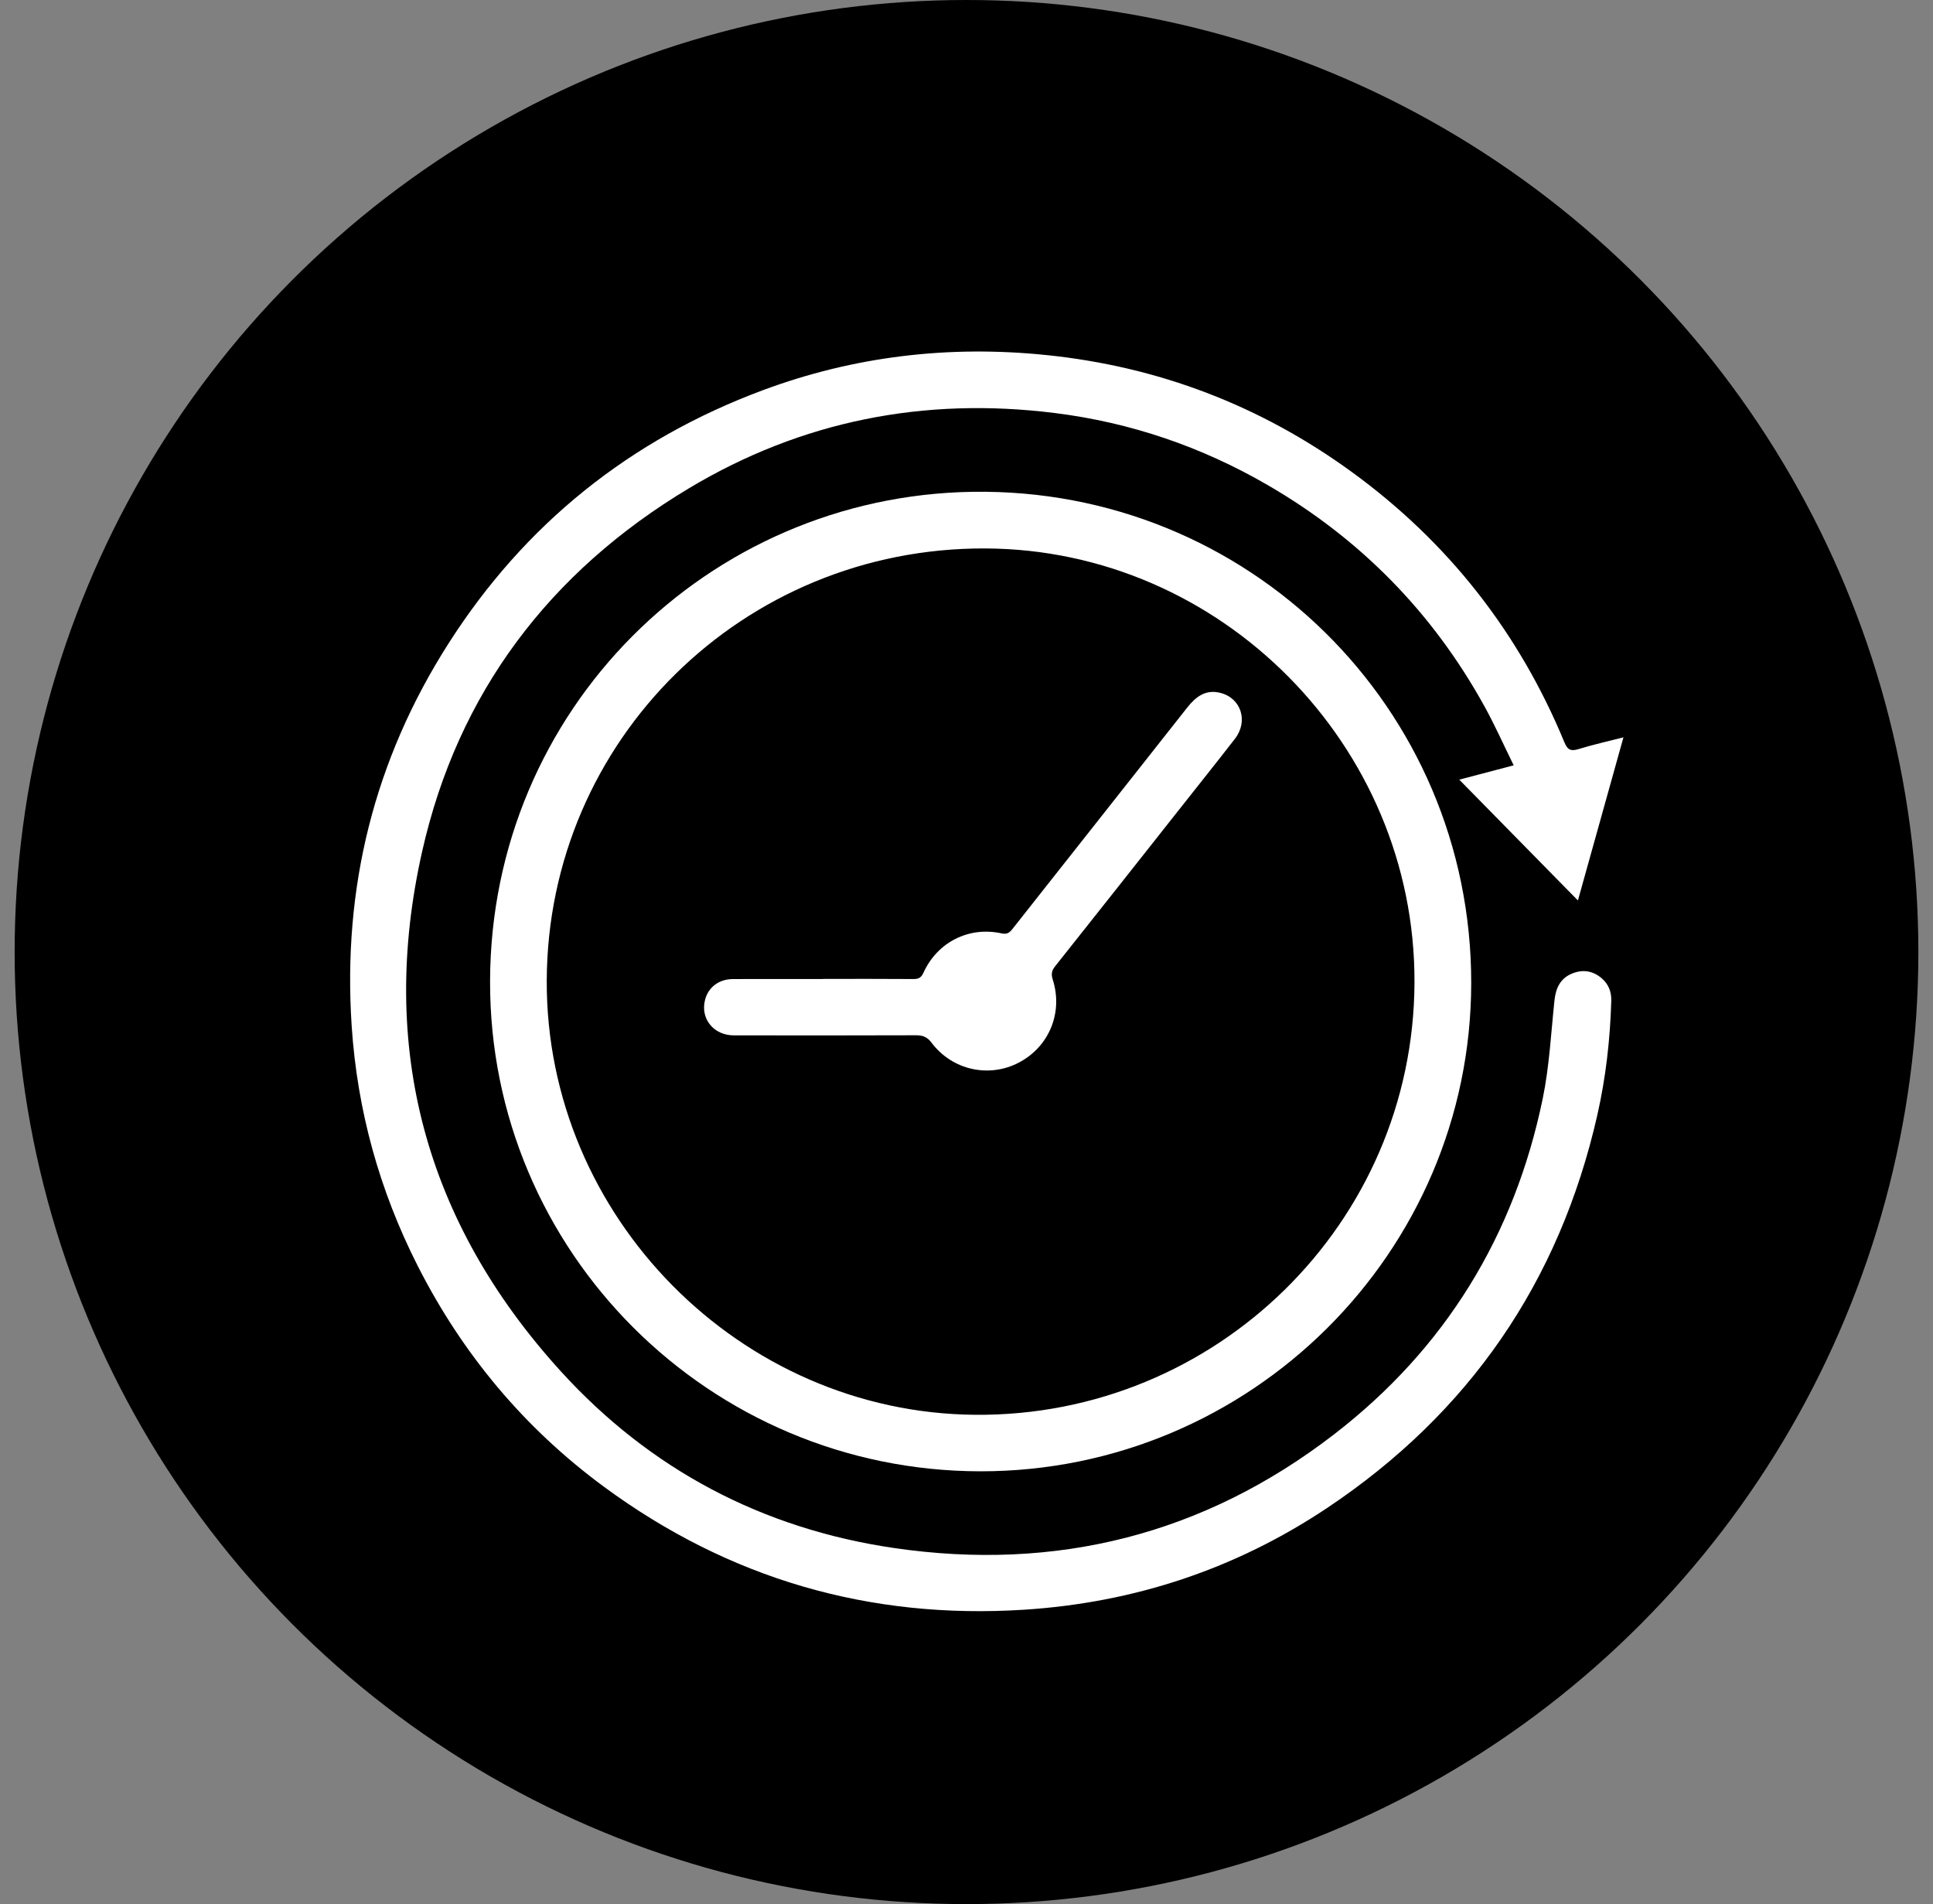
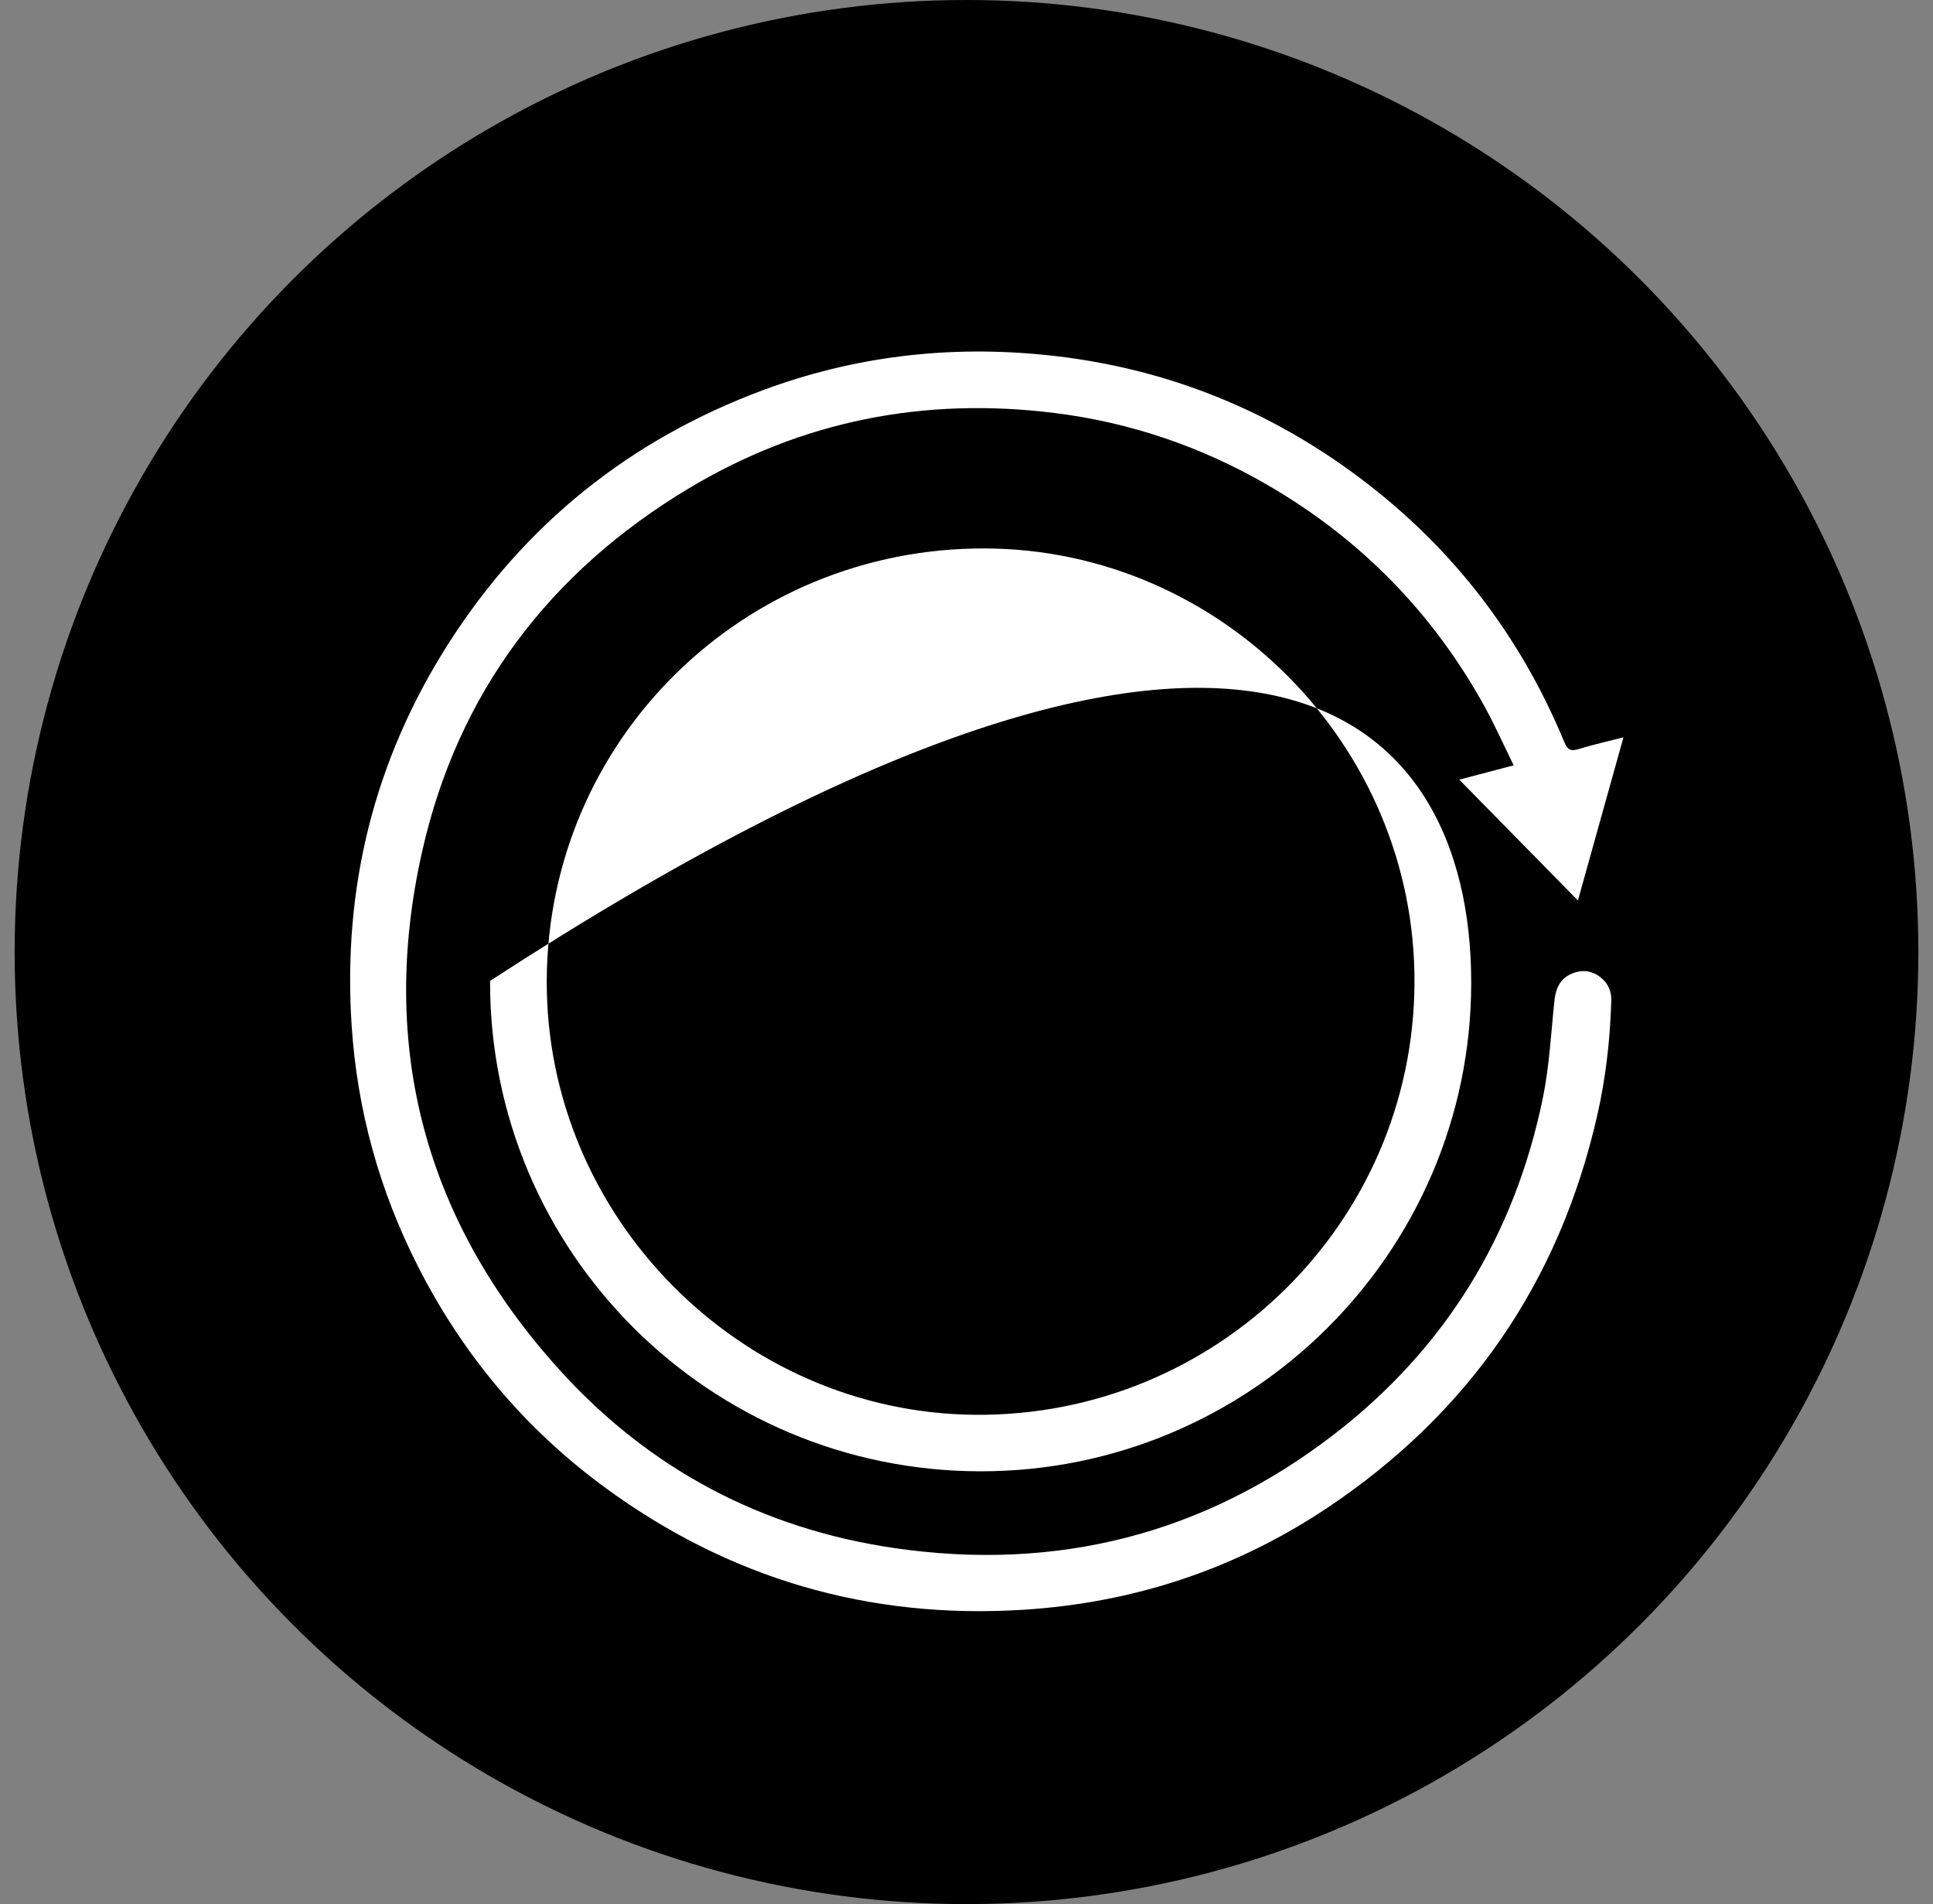
<svg xmlns="http://www.w3.org/2000/svg" width="66" height="65" viewBox="0 0 66 65" fill="none">
  <rect x="0" y="0" width="66" height="65" fill="#808080" stroke="none" />
  <circle cx="33" cy="32.5" r="32.5" fill="black" />
  <path d="M55.431 25.17C54.906 27.049 54.398 28.872 53.876 30.739C52.518 29.356 51.193 28.007 49.825 26.615C50.452 26.45 51.038 26.296 51.683 26.126C51.342 25.434 51.044 24.763 50.691 24.122C48.924 20.918 46.45 18.394 43.282 16.558C41.027 15.251 38.6 14.421 36.011 14.099C31.559 13.543 27.37 14.363 23.521 16.67C18.765 19.521 15.636 23.652 14.416 29.056C12.904 35.753 14.522 41.727 19.149 46.813C22.2 50.166 26.037 52.188 30.526 52.845C36.06 53.655 41.112 52.387 45.552 48.963C49.344 46.039 51.708 42.184 52.675 37.501C52.902 36.402 52.957 35.267 53.076 34.147C53.122 33.723 53.28 33.389 53.691 33.228C54.062 33.082 54.409 33.145 54.708 33.413C54.928 33.612 55.024 33.868 55.015 34.164C54.977 35.481 54.829 36.787 54.537 38.072C53.244 43.765 50.16 48.244 45.305 51.483C42.181 53.566 38.717 54.711 34.965 54.951C29.678 55.289 24.888 53.893 20.626 50.757C17.905 48.755 15.79 46.224 14.26 43.209C12.952 40.63 12.197 37.9 12.007 35.017C11.696 30.31 12.773 25.945 15.315 21.965C17.917 17.89 21.511 15.01 26.042 13.322C29.163 12.161 32.396 11.78 35.712 12.119C39.553 12.511 43.038 13.844 46.153 16.11C49.438 18.5 51.861 21.582 53.413 25.336C53.525 25.608 53.639 25.651 53.903 25.57C54.384 25.422 54.876 25.313 55.431 25.17Z" fill="white" />
-   <path d="M33.475 50.226C24.217 50.217 16.706 42.723 16.733 33.485C16.76 24.242 24.154 16.929 33.208 16.789C42.602 16.644 50.237 24.151 50.233 33.553C50.228 42.756 42.697 50.235 33.475 50.226ZM18.668 33.476C18.639 41.54 25.277 48.233 33.299 48.297C41.516 48.362 48.267 41.761 48.296 33.535C48.325 25.451 41.691 18.752 33.638 18.722C25.37 18.691 18.698 25.268 18.668 33.476Z" fill="white" />
-   <path d="M28.111 33.417C29.139 33.417 30.166 33.413 31.193 33.421C31.368 33.422 31.454 33.372 31.528 33.21C32.005 32.161 33.079 31.617 34.199 31.863C34.383 31.903 34.468 31.841 34.569 31.712C36.556 29.193 38.549 26.678 40.534 24.157C40.833 23.779 41.169 23.521 41.681 23.656C42.38 23.84 42.627 24.624 42.166 25.219C41.566 25.993 40.955 26.758 40.348 27.526C38.907 29.349 37.469 31.172 36.023 32.99C35.901 33.142 35.889 33.263 35.946 33.443C36.303 34.568 35.821 35.731 34.789 36.273C33.769 36.808 32.514 36.534 31.806 35.594C31.655 35.394 31.505 35.341 31.274 35.341C29.201 35.348 27.127 35.348 25.053 35.344C24.363 35.343 23.908 34.773 24.073 34.132C24.185 33.7 24.545 33.424 25.028 33.422C26.056 33.418 27.083 33.421 28.111 33.421V33.417L28.111 33.417Z" fill="white" />
+   <path d="M33.475 50.226C24.217 50.217 16.706 42.723 16.733 33.485C42.602 16.644 50.237 24.151 50.233 33.553C50.228 42.756 42.697 50.235 33.475 50.226ZM18.668 33.476C18.639 41.54 25.277 48.233 33.299 48.297C41.516 48.362 48.267 41.761 48.296 33.535C48.325 25.451 41.691 18.752 33.638 18.722C25.37 18.691 18.698 25.268 18.668 33.476Z" fill="white" />
</svg>